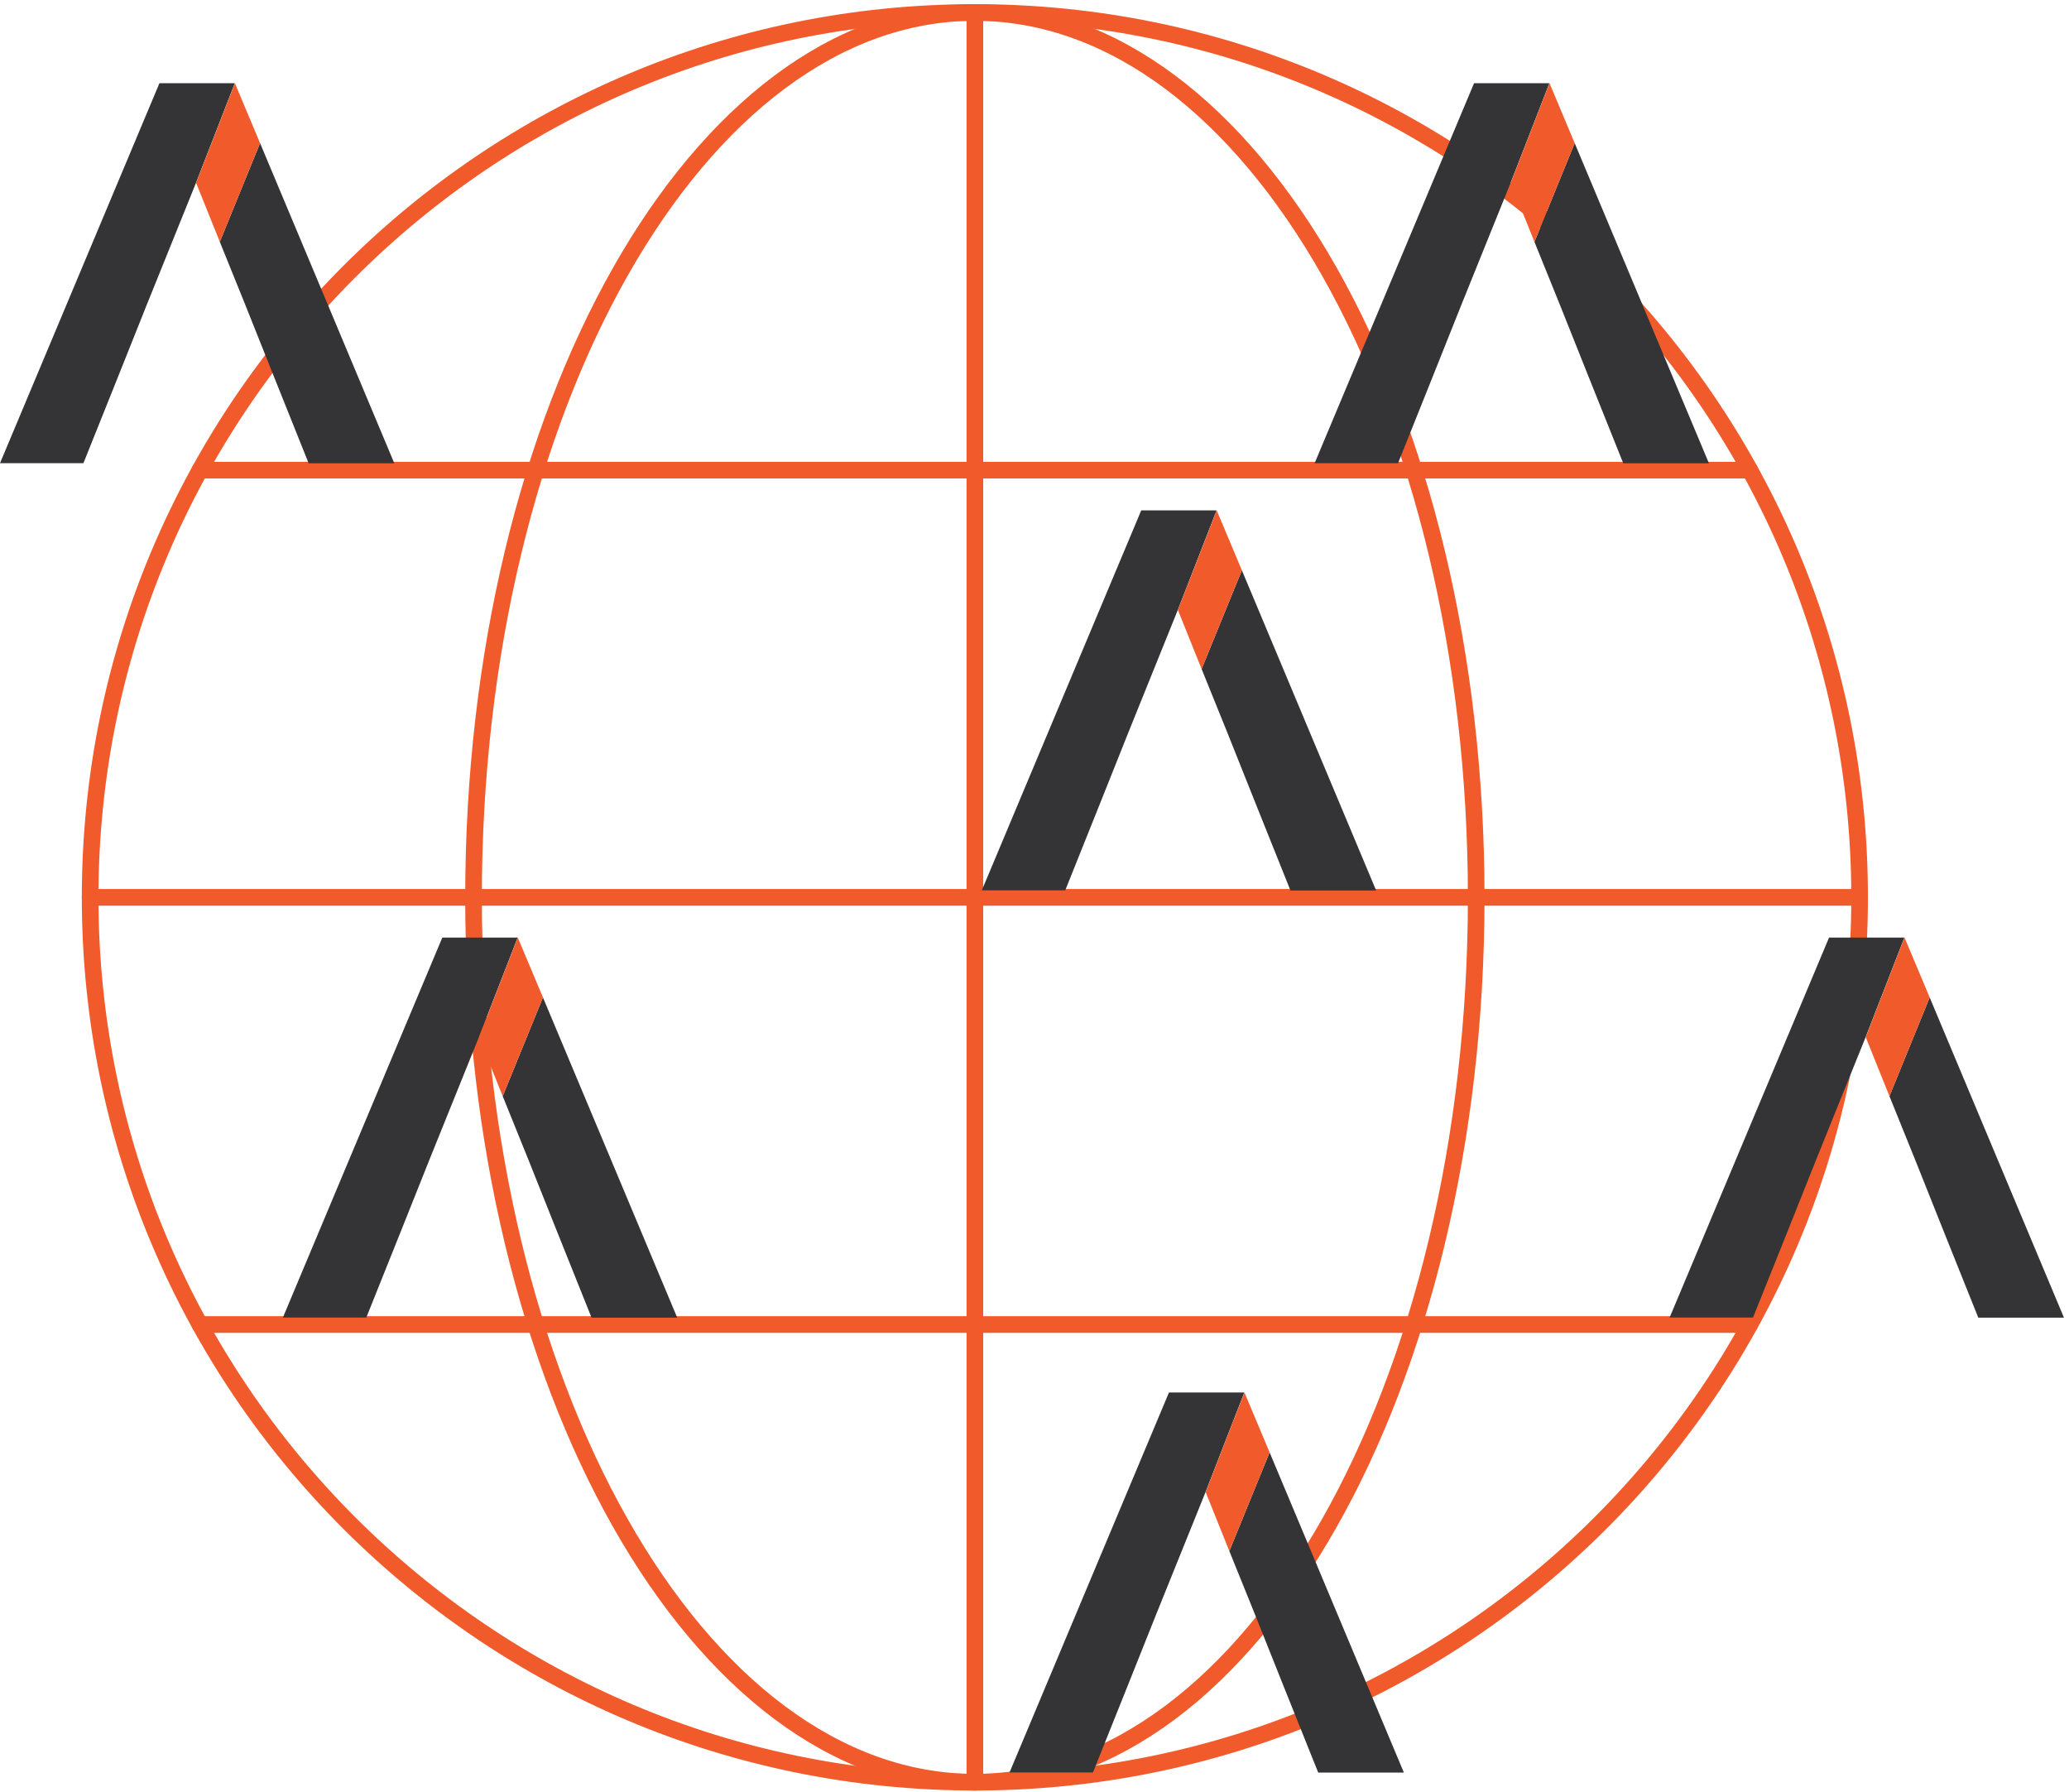
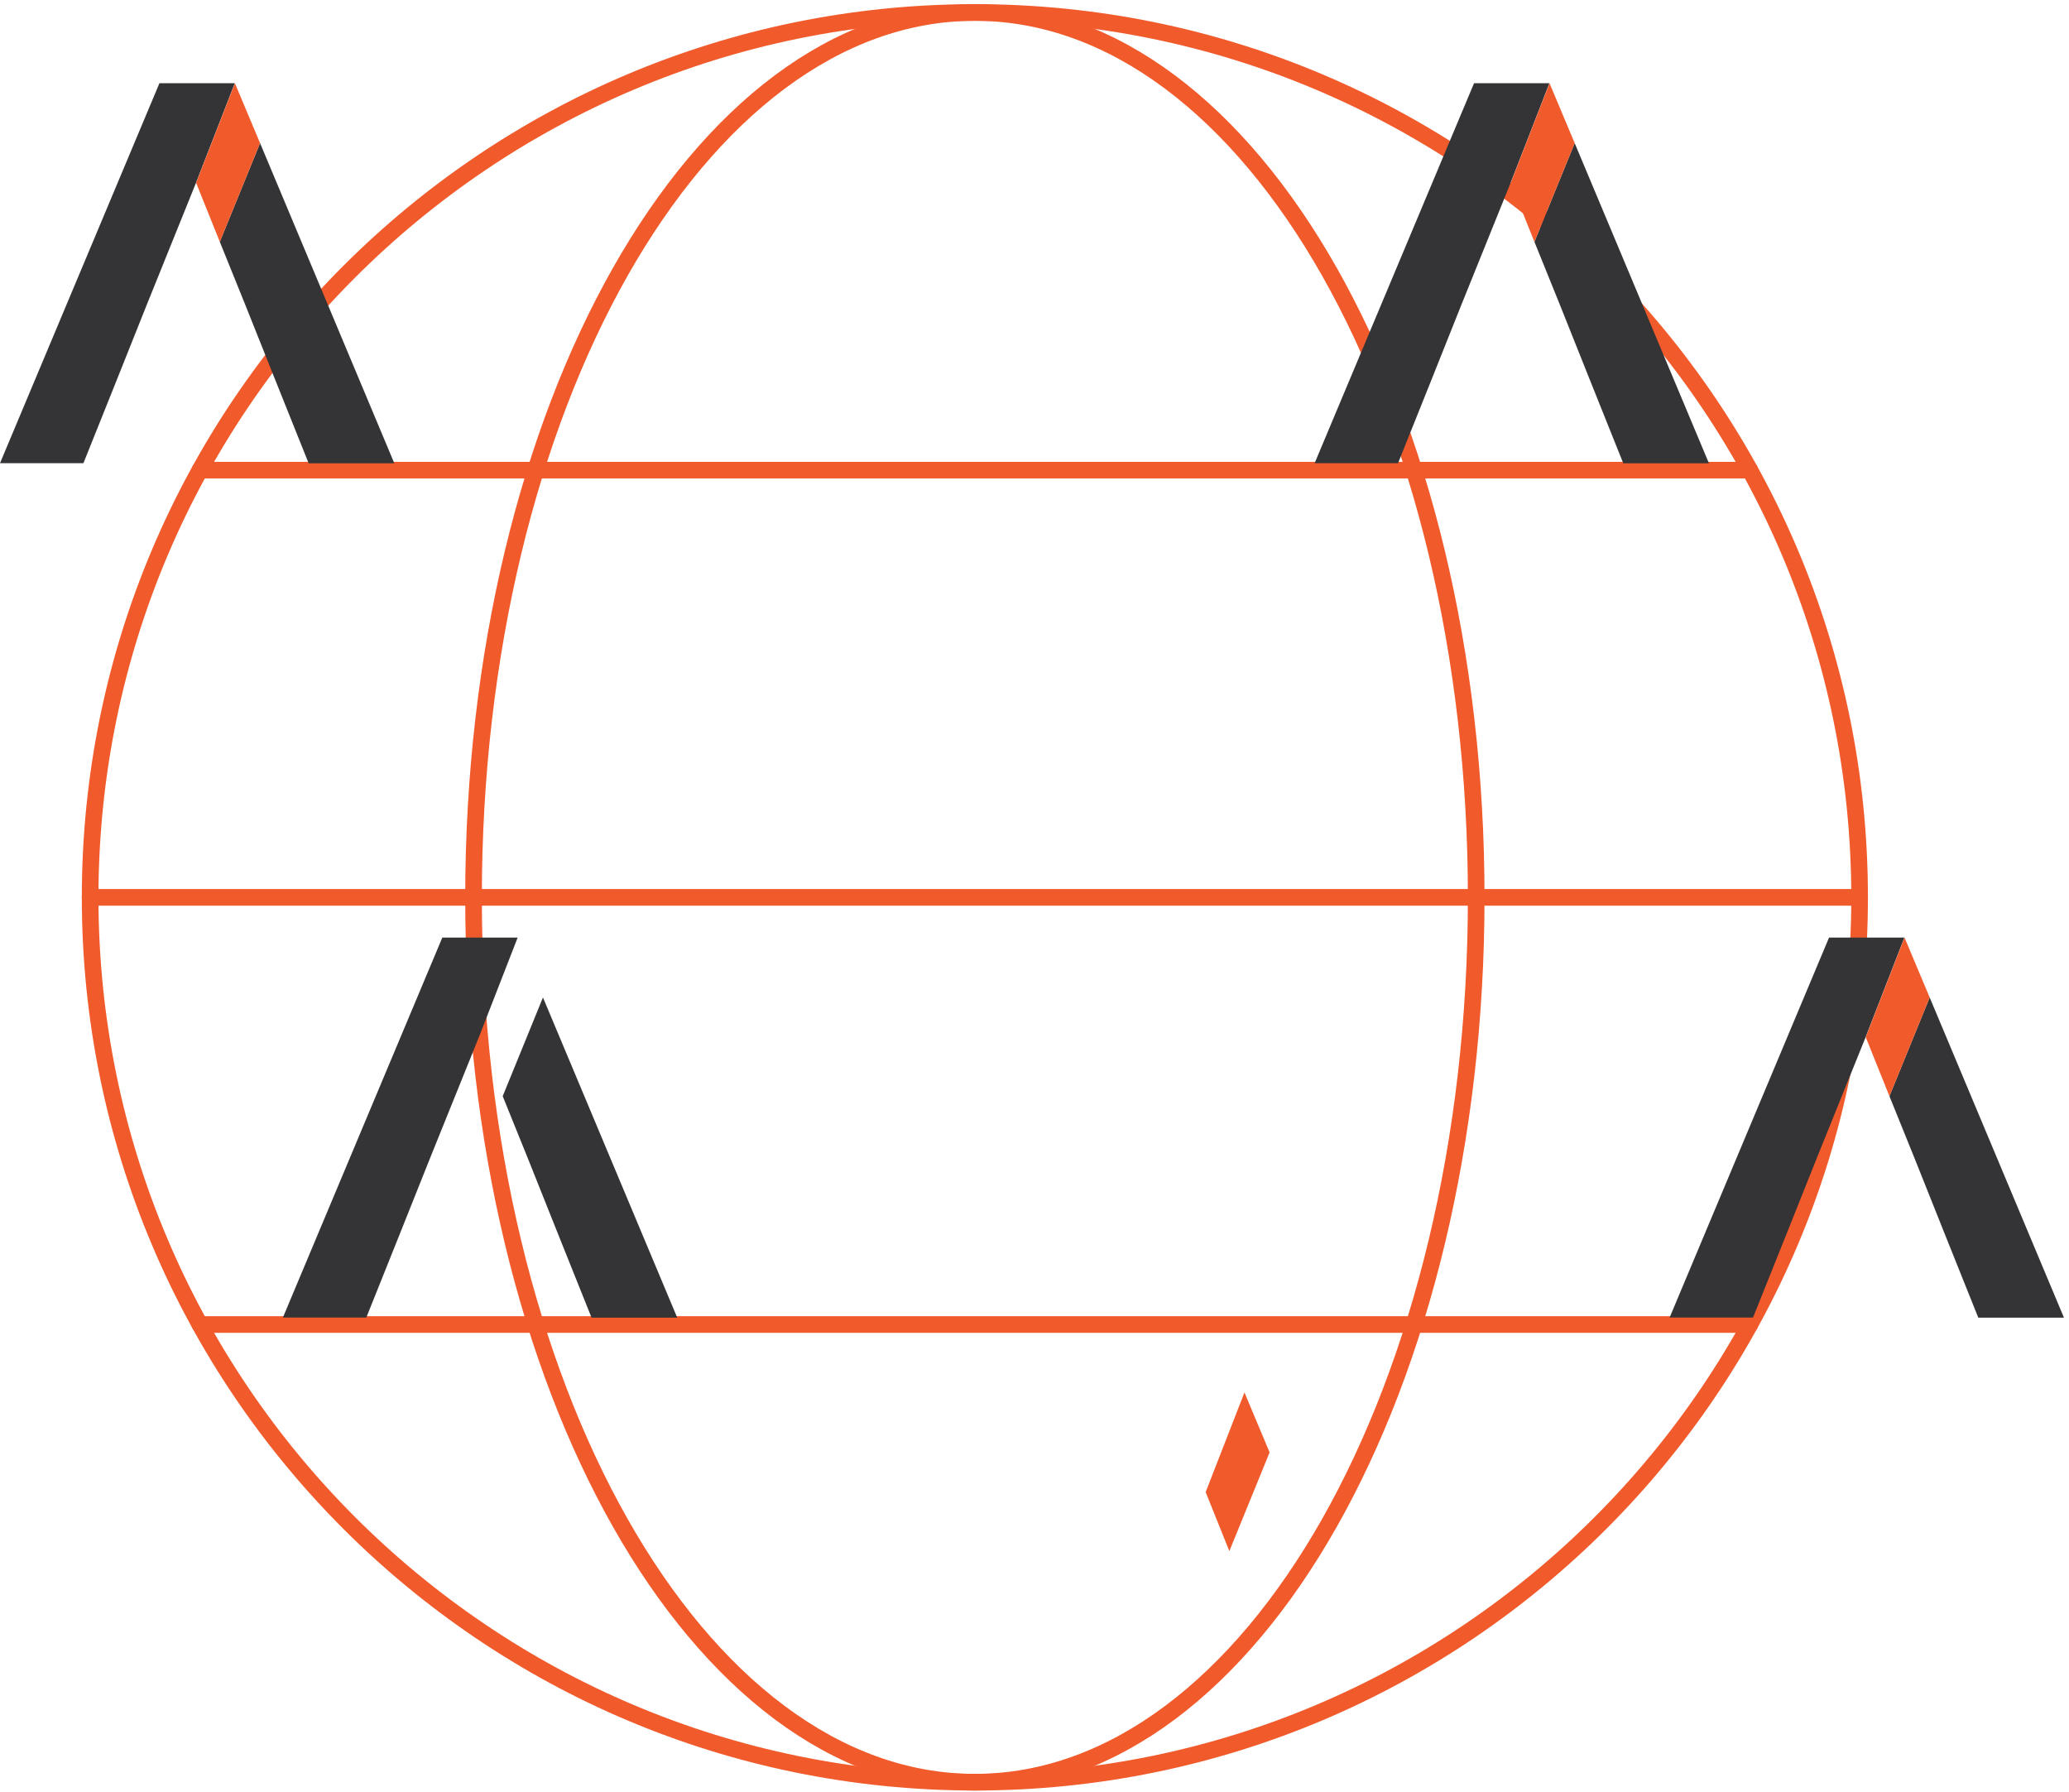
<svg xmlns="http://www.w3.org/2000/svg" fill="none" viewBox="0 0 373 323" height="323" width="373">
-   <path stroke-linejoin="round" stroke-linecap="round" stroke-width="3" stroke="#F15B2C" d="M175.75 2.25V321.25" />
  <path stroke-linejoin="round" stroke-linecap="round" stroke-width="3" stroke="#F15B2C" d="M16.25 161.75H335.25" />
  <path stroke-linejoin="round" stroke-linecap="round" stroke-width="3" stroke="#F15B2C" d="M36.033 84.75H315.466" />
  <path stroke-linejoin="round" stroke-linecap="round" stroke-width="3" stroke="#F15B2C" d="M36.033 238.75H315.466" />
  <path stroke-linejoin="round" stroke-linecap="round" stroke-width="3" stroke="#F15B2C" d="M175.75 321.25C225.666 321.25 266.131 249.839 266.131 161.75C266.131 73.661 225.666 2.25 175.75 2.25C125.834 2.25 85.368 73.661 85.368 161.75C85.368 249.839 125.834 321.25 175.75 321.25Z" />
  <path stroke-linejoin="round" stroke-linecap="round" stroke-width="3" stroke="#F15B2C" d="M175.75 321.25C263.839 321.25 335.25 249.839 335.25 161.75C335.25 73.661 263.839 2.25 175.75 2.25C87.661 2.25 16.25 73.661 16.25 161.75C16.25 249.839 87.661 321.25 175.75 321.25Z" />
  <g clip-path="url(#clip0_1852_12439)">
    <path fill="#343436" d="M46.885 25.798L39.628 43.593L44.259 55.044L49.535 68.263L55.646 83.516H71.091L46.885 25.798ZM28.742 15L0 83.492H15.039L21.151 68.239L26.426 55.02L35.331 32.964L42.325 15H28.694L28.742 15Z" />
    <path fill="#F15B2C" d="M46.885 25.798L39.628 43.593L35.355 32.964L42.349 15L46.885 25.798Z" />
  </g>
  <g clip-path="url(#clip1_1852_12439)">
    <path fill="#343436" d="M97.885 179.798L90.628 197.593L95.259 209.044L100.534 222.263L106.646 237.516H122.091L97.885 179.798ZM79.742 169L51 237.492H66.039L72.151 222.239L77.426 209.02L86.331 186.964L93.325 169H79.694H79.742Z" />
-     <path fill="#F15B2C" d="M97.885 179.798L90.628 197.593L86.355 186.964L93.349 169L97.885 179.798Z" />
  </g>
  <g clip-path="url(#clip2_1852_12439)">
    <path fill="#343436" d="M347.885 179.798L340.628 197.593L345.259 209.044L350.534 222.263L356.646 237.516H372.091L347.885 179.798ZM329.742 169L301 237.492H316.039L322.151 222.239L327.426 209.02L336.331 186.964L343.325 169H329.694H329.742Z" />
    <path fill="#F15B2C" d="M347.885 179.798L340.628 197.593L336.355 186.964L343.349 169L347.885 179.798Z" />
  </g>
  <g clip-path="url(#clip3_1852_12439)">
-     <path fill="#343436" d="M228.885 261.798L221.628 279.593L226.259 291.044L231.534 304.263L237.646 319.516H253.091L228.885 261.798ZM210.742 251L182 319.492H197.039L203.151 304.239L208.426 291.02L217.331 268.964L224.325 251H210.694H210.742Z" />
    <path fill="#F15B2C" d="M228.885 261.798L221.628 279.593L217.355 268.964L224.349 251L228.885 261.798Z" />
  </g>
  <g clip-path="url(#clip4_1852_12439)">
-     <path fill="#343436" d="M223.885 102.798L216.628 120.593L221.259 132.044L226.534 145.263L232.646 160.516H248.091L223.885 102.798ZM205.742 92L177 160.492H192.039L198.151 145.239L203.426 132.02L212.331 109.964L219.325 92H205.694H205.742Z" />
-     <path fill="#F15B2C" d="M223.885 102.798L216.628 120.593L212.355 109.964L219.349 92L223.885 102.798Z" />
-   </g>
+     </g>
  <g clip-path="url(#clip5_1852_12439)">
    <path fill="#343436" d="M283.885 25.798L276.628 43.593L281.259 55.044L286.534 68.263L292.646 83.516H308.091L283.885 25.798ZM265.742 15L237 83.492H252.039C252.039 83.492 255.768 74.197 258.151 68.239C260.214 63.078 263.426 55.02 263.426 55.02L272.331 32.964L279.325 15H265.694L265.742 15Z" />
    <path fill="#F15B2C" d="M283.885 25.798L276.628 43.593L272.355 32.964L279.349 15L283.885 25.798Z" />
  </g>
  <defs>
    <clipPath id="clip0_1852_12439">
      <rect transform="translate(0 15)" fill="white" height="69" width="71.091" />
    </clipPath>
    <clipPath id="clip1_1852_12439">
      <rect transform="translate(51 169)" fill="white" height="69" width="71.091" />
    </clipPath>
    <clipPath id="clip2_1852_12439">
      <rect transform="translate(301 169)" fill="white" height="69" width="71.091" />
    </clipPath>
    <clipPath id="clip3_1852_12439">
      <rect transform="translate(182 251)" fill="white" height="69" width="71.091" />
    </clipPath>
    <clipPath id="clip4_1852_12439">
      <rect transform="translate(177 92)" fill="white" height="69" width="71.091" />
    </clipPath>
    <clipPath id="clip5_1852_12439">
      <rect transform="translate(237 15)" fill="white" height="69" width="71.091" />
    </clipPath>
  </defs>
</svg>